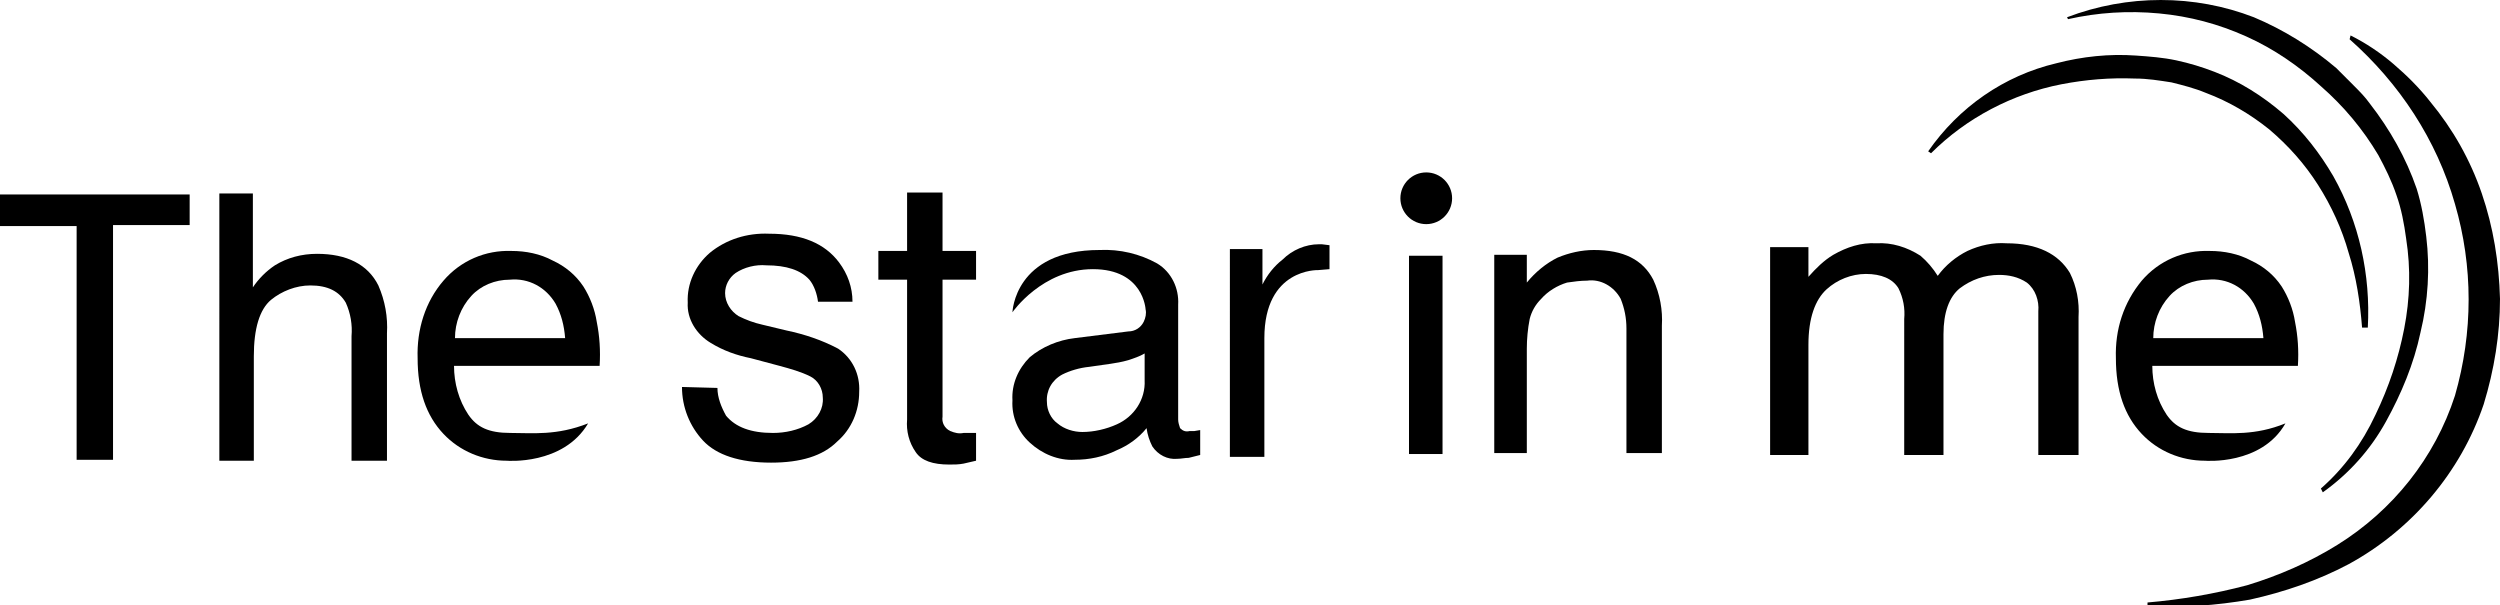
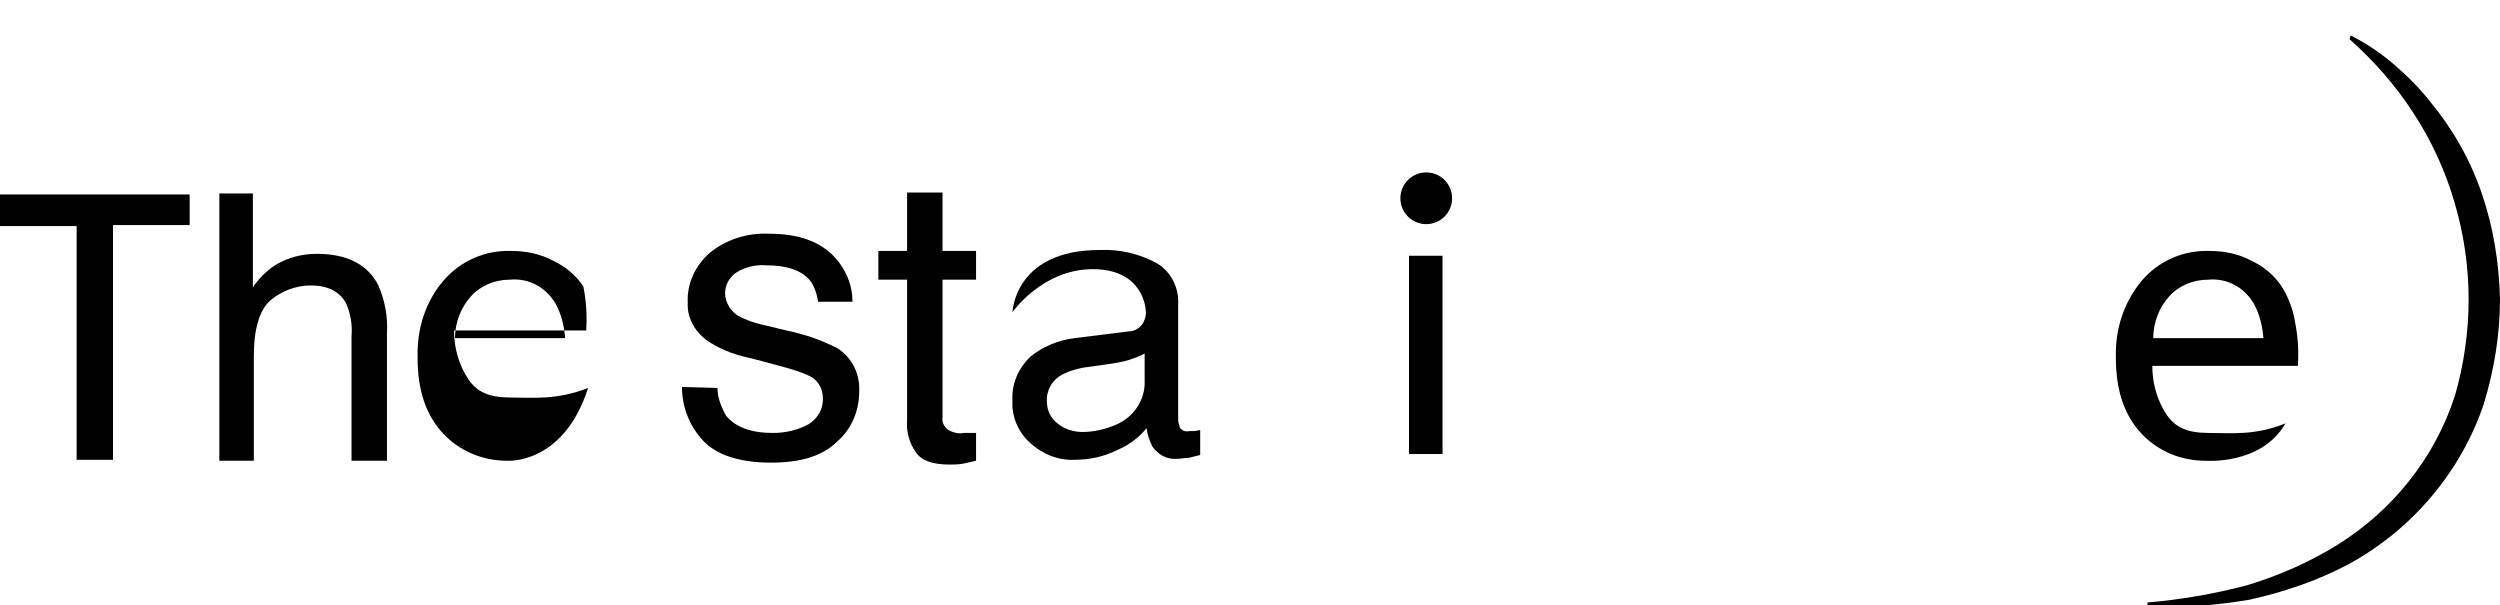
<svg xmlns="http://www.w3.org/2000/svg" version="1.1" id="Layer_1" x="0px" y="0px" viewBox="0 0 261 63.2" style="enable-background:new 0 0 261 63.2;" xml:space="preserve">
  <path d="M19.8,20.2v3.3h-8v24.5H8V23.6H0v-3.3H19.8z" />
  <path d="M22.8,20.2h3.6V30c0.6-0.9,1.4-1.7,2.3-2.3c1.3-0.8,2.8-1.2,4.4-1.2c3.1,0,5.3,1.1,6.4,3.3c0.7,1.6,1,3.3,0.9,5v13.3h-3.7  V35.1c0.1-1.2-0.1-2.4-0.6-3.5c-0.7-1.2-1.9-1.8-3.7-1.8c-1.5,0-3,0.6-4.1,1.5c-1.2,1-1.8,3-1.8,5.9v10.9h-3.6V20.2z" />
-   <path d="M52.9,48.1c-2.5,0-4.9-1-6.6-2.8c-1.8-1.9-2.7-4.5-2.7-7.9c-0.1-3,0.8-5.9,2.7-8.1c1.8-2.1,4.4-3.2,7.1-3.1  c1.5,0,3,0.3,4.3,1c1.3,0.6,2.4,1.5,3.2,2.7c0.7,1.1,1.2,2.4,1.4,3.7c0.3,1.5,0.4,3,0.3,4.6H47.4c0,1.8,0.5,3.6,1.5,5.1  c0.9,1.3,2.1,1.9,4.4,1.9s4.8,0.3,8.1-1C58.8,48.6,52.9,48.1,52.9,48.1z M59,35.3c-0.1-1.3-0.4-2.5-1-3.6c-1-1.7-2.8-2.7-4.8-2.5  c-1.5,0-3,0.6-4,1.7c-1.1,1.2-1.7,2.8-1.7,4.4H59z" />
+   <path d="M52.9,48.1c-2.5,0-4.9-1-6.6-2.8c-1.8-1.9-2.7-4.5-2.7-7.9c-0.1-3,0.8-5.9,2.7-8.1c1.8-2.1,4.4-3.2,7.1-3.1  c1.5,0,3,0.3,4.3,1c1.3,0.6,2.4,1.5,3.2,2.7c0.3,1.5,0.4,3,0.3,4.6H47.4c0,1.8,0.5,3.6,1.5,5.1  c0.9,1.3,2.1,1.9,4.4,1.9s4.8,0.3,8.1-1C58.8,48.6,52.9,48.1,52.9,48.1z M59,35.3c-0.1-1.3-0.4-2.5-1-3.6c-1-1.7-2.8-2.7-4.8-2.5  c-1.5,0-3,0.6-4,1.7c-1.1,1.2-1.7,2.8-1.7,4.4H59z" />
  <path d="M230.2,48.1c-2.5,0-4.9-1-6.6-2.8c-1.8-1.9-2.7-4.5-2.7-7.9c-0.1-3,0.8-5.8,2.7-8.1c1.8-2.1,4.4-3.2,7.1-3.1  c1.5,0,3,0.3,4.3,1c1.3,0.6,2.4,1.5,3.2,2.7c0.7,1.1,1.2,2.4,1.4,3.7c0.3,1.5,0.4,3,0.3,4.6h-15.2c0,1.8,0.5,3.6,1.5,5.1  c0.9,1.3,2.1,1.9,4.4,1.9s4.8,0.3,8-1C236.1,48.6,230.2,48.1,230.2,48.1z M236.3,35.3c-0.1-1.3-0.4-2.5-1-3.6  c-1-1.7-2.8-2.7-4.8-2.5c-1.5,0-3,0.6-4,1.7c-1.1,1.2-1.7,2.8-1.7,4.4H236.3z" />
  <path d="M74.9,40.5c0,1,0.4,2,0.9,2.9c1,1.2,2.6,1.8,4.9,1.8c1.3,0,2.6-0.3,3.7-0.9c1-0.6,1.6-1.7,1.5-2.8c0-0.9-0.5-1.8-1.3-2.2  c-1-0.5-2.1-0.8-3.2-1.1l-3-0.8c-1.5-0.3-2.9-0.8-4.2-1.6c-1.5-0.9-2.5-2.5-2.4-4.2c-0.1-2,0.8-3.9,2.3-5.2c1.7-1.4,3.9-2.1,6.2-2  c3.4,0,5.8,1,7.3,3c0.9,1.2,1.4,2.6,1.4,4.1h-3.6c-0.1-0.8-0.4-1.7-0.9-2.3c-0.9-1-2.4-1.5-4.5-1.5c-1.1-0.1-2.3,0.2-3.2,0.8  c-0.7,0.5-1.1,1.3-1.1,2.1c0,1,0.6,1.9,1.4,2.4c0.8,0.4,1.6,0.7,2.5,0.9l2.5,0.6c1.9,0.4,3.7,1,5.4,1.9c1.5,1,2.3,2.7,2.2,4.5  c0,2-0.8,3.9-2.3,5.2c-1.5,1.5-3.8,2.2-6.9,2.2c-3.3,0-5.7-0.8-7.1-2.3c-1.4-1.5-2.2-3.5-2.2-5.6L74.9,40.5z" />
  <path d="M94.7,20.1h3.7v6.1h3.5v3h-3.5v14.3c-0.1,0.6,0.2,1.2,0.8,1.5c0.5,0.2,0.9,0.3,1.4,0.2h0.6l0.7,0v2.9  c-0.4,0.1-0.9,0.2-1.3,0.3c-0.5,0.1-1,0.1-1.5,0.1c-1.7,0-2.9-0.4-3.5-1.3c-0.7-1-1-2.2-0.9-3.4V29.2h-3v-3h3V20.1z" />
  <path d="M114.8,26.1c2.1-0.1,4.2,0.4,6,1.4c1.5,0.9,2.3,2.6,2.2,4.3v12c0,0.3,0.1,0.6,0.2,0.9c0.3,0.3,0.6,0.4,1,0.3h0.5l0.6-0.1  v2.6c-0.4,0.1-0.8,0.2-1.2,0.3c-0.4,0-0.8,0.1-1.2,0.1c-1,0.1-2-0.4-2.6-1.3c-0.3-0.6-0.5-1.2-0.6-1.9c-0.8,1-1.9,1.8-3.1,2.3  c-1.4,0.7-2.9,1-4.4,1c-1.7,0.1-3.4-0.6-4.7-1.8c-1.2-1.1-1.9-2.7-1.8-4.4c-0.1-1.7,0.6-3.3,1.8-4.5c1.3-1.1,3-1.8,4.7-2l5.6-0.7  c0.7,0,1.3-0.4,1.6-1c0.2-0.4,0.3-0.9,0.2-1.3c0,0-0.2-4.2-5.5-4.2s-8.4,4.5-8.4,4.5S105.9,26.1,114.8,26.1z M110.4,44.2  c0.7,0.6,1.7,0.9,2.6,0.9c1.2,0,2.5-0.3,3.6-0.8c1.8-0.8,3-2.6,2.9-4.6v-2.8c-0.5,0.3-1.1,0.5-1.7,0.7c-0.7,0.2-1.3,0.3-2,0.4  l-2.1,0.3c-1,0.1-2,0.4-2.8,0.8c-1.1,0.6-1.7,1.7-1.6,2.9C109.3,42.8,109.7,43.7,110.4,44.2z" />
-   <path d="M137.6,28.2c0,0-5.6-0.2-5.6,7.1v12.4h-3.6V26h3.4v3.7c0.5-1,1.2-1.9,2.1-2.6c1-1,2.4-1.6,3.8-1.6h0.3l0.8,0.1v2.5  L137.6,28.2z" />
  <path d="M147.1,26.7h3.5v20.7h-3.5V26.7z" />
-   <path d="M156,26.6h3.4v2.9c0.9-1.1,2-2,3.2-2.6c1.2-0.5,2.5-0.8,3.8-0.8c3.1,0,5.1,1,6.2,3.1c0.7,1.5,1,3.2,0.9,4.8v13.3h-3.7V34.3  c0-1.1-0.2-2.1-0.6-3.1c-0.7-1.3-2.1-2.1-3.5-1.9c-0.7,0-1.4,0.1-2.1,0.2c-1,0.3-2,0.9-2.7,1.7c-0.6,0.6-1,1.3-1.2,2.1  c-0.2,1-0.3,2.1-0.3,3.1v10.9H156V26.6z" />
-   <path d="M184.8,25.8h4v3.1c0.8-0.9,1.6-1.7,2.6-2.3c1.4-0.8,2.9-1.3,4.5-1.2c1.6-0.1,3.2,0.4,4.6,1.3c0.7,0.6,1.3,1.3,1.8,2.1  c0.8-1.1,1.9-2,3.1-2.6c1.3-0.6,2.7-0.9,4.1-0.8c3.2,0,5.4,1.1,6.6,3.1c0.7,1.4,1,3,0.9,4.6v14.4h-4.2v-15c0.1-1.1-0.3-2.3-1.2-3  c-0.9-0.6-1.9-0.8-2.9-0.8c-1.5,0-2.9,0.5-4.1,1.4c-1.1,0.9-1.7,2.5-1.7,4.8v12.6h-4.1V33.3c0.1-1.1-0.1-2.2-0.6-3.2  c-0.6-1-1.8-1.5-3.4-1.5c-1.5,0-3,0.6-4.1,1.6c-1.2,1.1-1.9,3-1.9,5.8v11.5h-4L184.8,25.8z" />
  <circle cx="148.9" cy="20.7" r="2.7" />
-   <path d="M201.3,15.8c3.2-4.6,7.9-7.9,13.4-9.2c2.7-0.7,5.5-1,8.3-0.8c1.4,0.1,2.8,0.2,4.2,0.5c1.4,0.3,2.7,0.7,4,1.2  c2.6,1,5,2.5,7.2,4.4c2.1,1.9,3.8,4.1,5.2,6.5c2.7,4.8,3.9,10.3,3.6,15.8h-0.6c-0.2-2.6-0.6-5.3-1.4-7.8c-0.7-2.5-1.8-4.9-3.2-7.1  c-1.4-2.2-3.1-4.1-5.1-5.8c-2-1.6-4.2-2.9-6.6-3.8c-1.2-0.5-2.4-0.8-3.6-1.1c-1.3-0.2-2.5-0.4-3.8-0.4c-2.6-0.1-5.1,0.1-7.7,0.6  c-5.1,1-9.9,3.5-13.6,7.2L201.3,15.8z" />
-   <path d="M215.8,1.8c6.3-2.4,13.3-2.4,19.5,0c3.1,1.3,6,3.1,8.6,5.3c0.6,0.6,1.2,1.2,1.8,1.8c0.6,0.6,1.2,1.2,1.7,1.9  c2.1,2.7,3.8,5.7,4.9,8.9c0.5,1.6,0.8,3.3,1,5c0.4,3.3,0.2,6.7-0.6,10c-0.7,3.3-2,6.4-3.6,9.3c-1.6,2.9-3.8,5.4-6.6,7.4l-0.2-0.4  c2.4-2.1,4.3-4.7,5.7-7.7c1.4-2.9,2.4-5.9,3-9c0.6-3.1,0.7-6.2,0.2-9.4c-0.2-1.5-0.5-3.1-1-4.5c-0.5-1.5-1.2-2.9-1.9-4.2  c-1.6-2.7-3.6-5.1-6-7.2c-2.3-2.1-4.9-3.9-7.8-5.2c-2.9-1.3-5.9-2.1-9.1-2.4c-3.2-0.3-6.4-0.1-9.5,0.6L215.8,1.8z" />
  <path d="M245.4,3.7c1.6,0.8,3.1,1.8,4.5,3c1.4,1.2,2.7,2.5,3.8,3.9c2.4,2.9,4.2,6.1,5.4,9.6c1.2,3.5,1.8,7.2,1.9,11  c0,3.7-0.6,7.4-1.7,11c-2.4,7.1-7.5,13.1-14.1,16.7c-3.2,1.7-6.7,2.9-10.3,3.7c-3.5,0.6-7.1,0.9-10.7,0.6v-0.3  c3.5-0.3,7-0.9,10.4-1.8c3.3-1,6.5-2.4,9.4-4.2c5.8-3.6,10.2-9.1,12.3-15.6c1.9-6.6,1.9-13.5,0-20c-1.9-6.7-5.8-12.6-11-17.2  L245.4,3.7z" />
</svg>